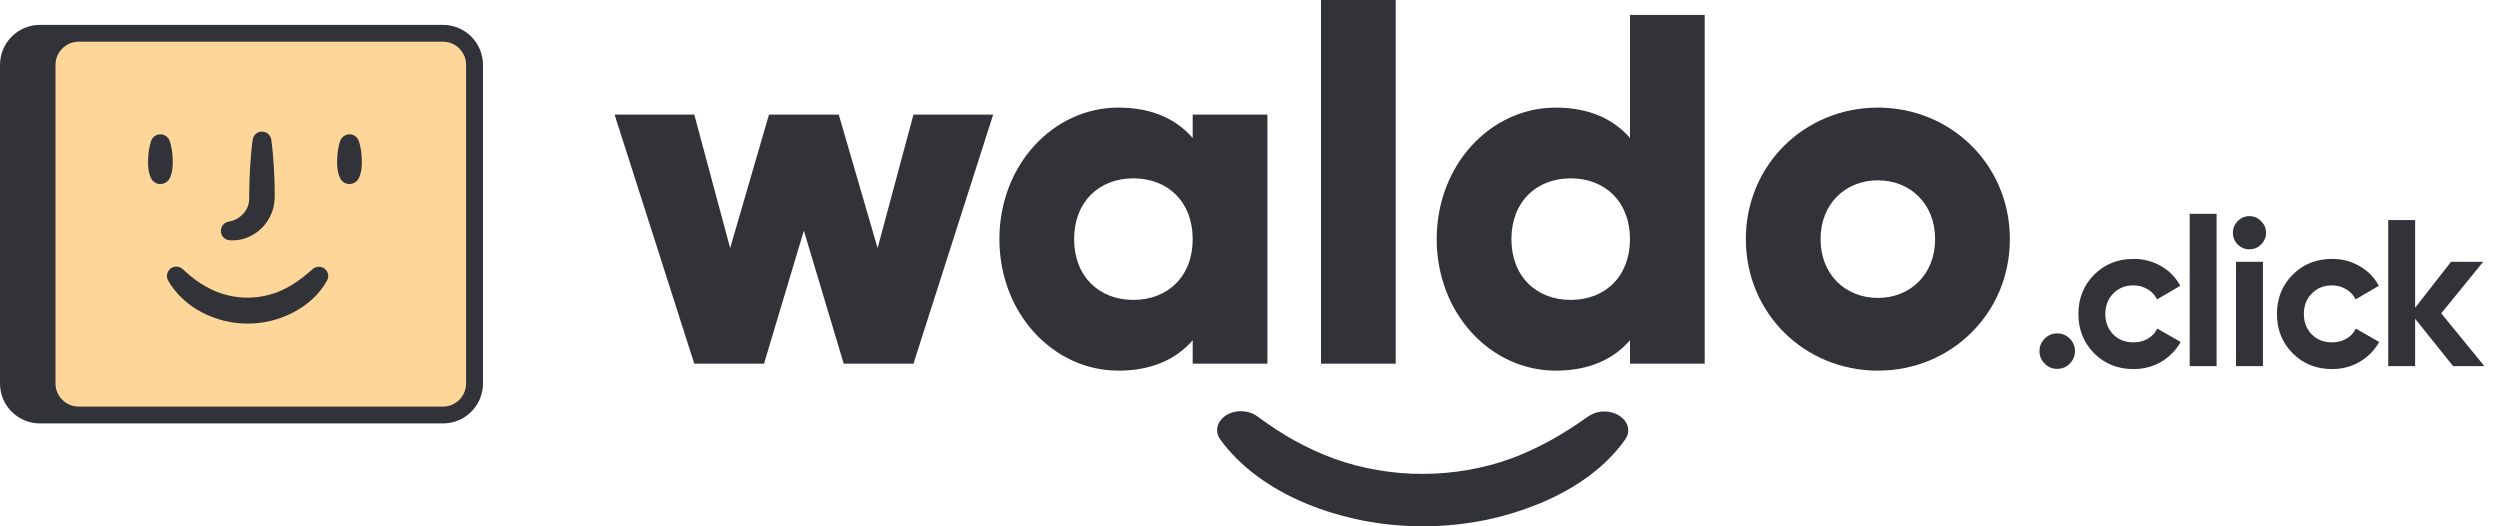
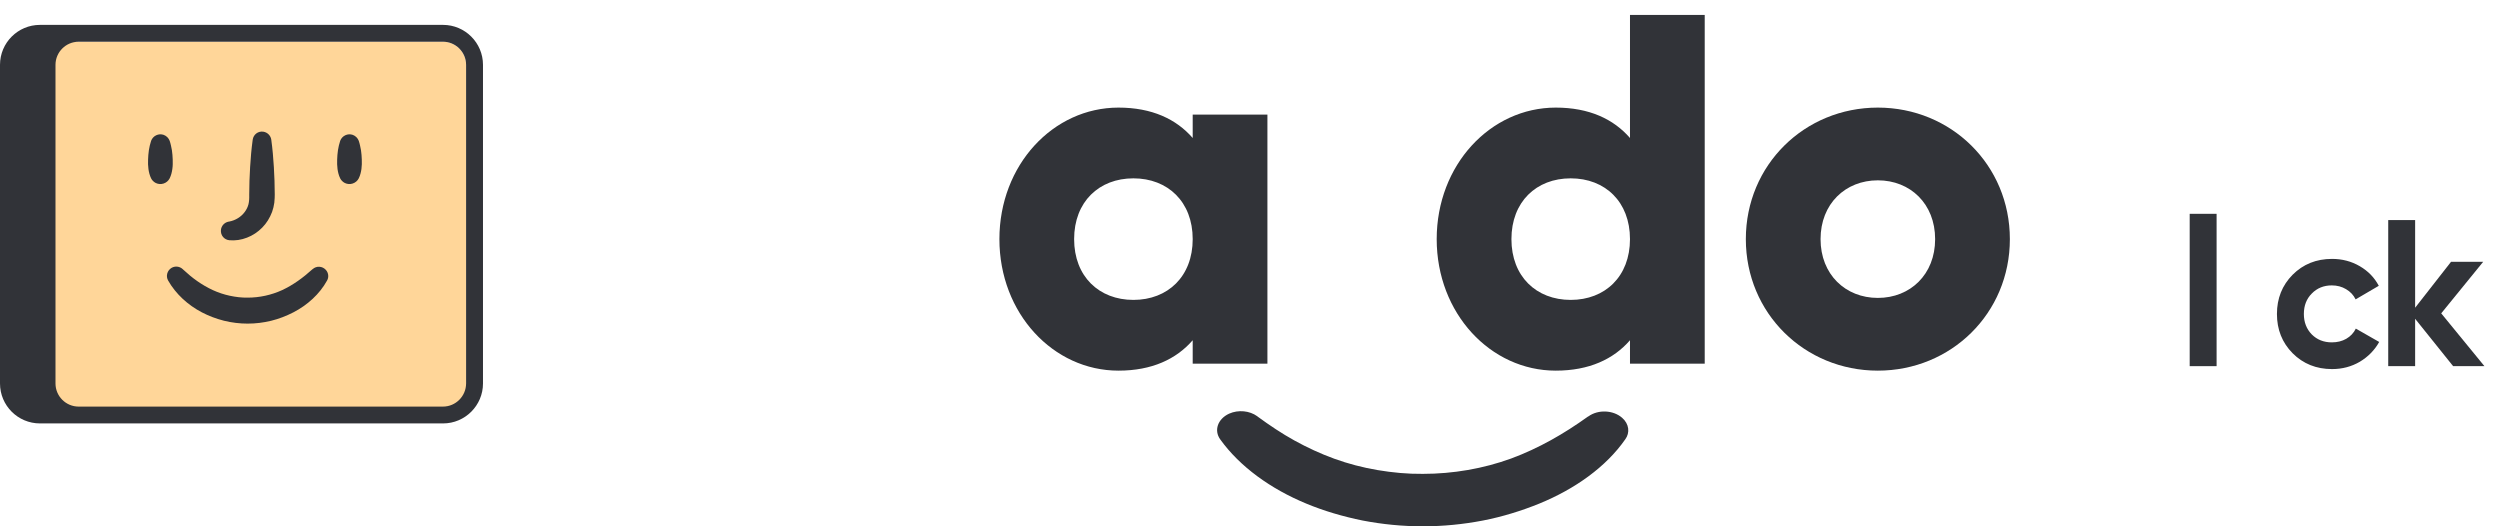
<svg xmlns="http://www.w3.org/2000/svg" width="152" height="32" viewBox="0 0 152 32" fill="none">
-   <path d="M55.539 6.966L53.358 15.084L50.996 6.966H46.755L44.393 15.084L42.212 6.966H39.789H37.366L39.789 14.539L42.212 22.111H46.452L48.875 14.024L51.298 22.111H55.539L60.385 6.966H55.539Z" fill="#313338" />
  <path d="M72.516 6.966V8.39C71.516 7.239 70.032 6.542 68.003 6.542C64.035 6.542 60.764 10.025 60.764 14.539C60.764 19.052 64.035 22.535 68.003 22.535C70.032 22.535 71.516 21.838 72.516 20.687V22.111H77.059V6.966H72.516ZM68.911 18.234C66.821 18.234 65.307 16.81 65.307 14.539C65.307 12.267 66.821 10.843 68.911 10.843C71.001 10.843 72.516 12.267 72.516 14.539C72.516 16.81 71.001 18.234 68.911 18.234Z" fill="#313338" />
-   <path d="M80.316 22.111H84.86V0H80.316V22.111Z" fill="#313338" />
  <path d="M99.103 0.909V8.39C98.104 7.239 96.62 6.542 94.59 6.542C90.623 6.542 87.351 10.025 87.351 14.539C87.351 19.052 90.623 22.535 94.59 22.535C96.62 22.535 98.104 21.838 99.103 20.687V22.111H103.647V0.909H99.103ZM95.499 18.234C93.409 18.234 91.895 16.81 91.895 14.539C91.895 12.267 93.409 10.843 95.499 10.843C97.589 10.843 99.103 12.267 99.103 14.539C99.103 16.81 97.589 18.234 95.499 18.234Z" fill="#313338" />
  <path d="M114.173 22.535C118.626 22.535 122.2 19.052 122.2 14.539C122.2 10.025 118.626 6.542 114.173 6.542C109.721 6.542 106.147 10.025 106.147 14.539C106.147 19.052 109.721 22.535 114.173 22.535ZM114.173 18.113C112.205 18.113 110.69 16.689 110.69 14.539C110.69 12.388 112.205 10.964 114.173 10.964C116.142 10.964 117.656 12.388 117.656 14.539C117.656 16.689 116.142 18.113 114.173 18.113Z" fill="#313338" />
  <path d="M4.406 2.538C3.631 2.538 3 3.169 3 3.943L3 23.498C3 24.273 3.631 24.904 4.406 24.904L26.932 24.904C27.706 24.904 28.338 24.273 28.338 23.498L28.338 3.943C28.338 3.169 27.706 2.538 26.932 2.538L4.406 2.538Z" fill="#FFD699" />
  <path d="M2.429 25.744L26.937 25.744C28.278 25.744 29.366 24.652 29.366 23.315L29.366 3.942C29.366 2.606 28.278 1.513 26.937 1.513L2.429 1.513C1.088 1.513 0 2.601 0 3.942L0 23.315C0 24.656 1.088 25.744 2.429 25.744ZM3.374 3.942C3.374 3.168 4.006 2.537 4.78 2.537L26.932 2.537C27.706 2.537 28.338 3.168 28.338 3.942L28.338 23.315C28.338 24.089 27.706 24.721 26.932 24.721L4.78 24.721C4.006 24.721 3.374 24.089 3.374 23.315L3.374 3.942Z" fill="#313338" />
  <path d="M19.811 16.408C19.599 16.174 19.241 16.153 19.008 16.364L18.991 16.375C18.421 16.891 17.824 17.325 17.162 17.635C16.5 17.939 15.778 18.096 15.056 18.096C14.692 18.102 14.334 18.058 13.975 17.982C13.623 17.906 13.275 17.792 12.944 17.64C12.613 17.488 12.298 17.304 11.994 17.092C11.69 16.88 11.402 16.636 11.12 16.375L11.104 16.359C10.925 16.196 10.659 16.158 10.436 16.283C10.165 16.441 10.067 16.788 10.224 17.059C10.691 17.879 11.424 18.547 12.276 18.992C12.7 19.214 13.156 19.383 13.623 19.502C14.089 19.616 14.573 19.676 15.056 19.676C15.539 19.676 16.022 19.616 16.489 19.502C16.956 19.388 17.412 19.209 17.835 18.992C18.687 18.552 19.431 17.884 19.887 17.054C20.001 16.858 19.979 16.593 19.811 16.408Z" fill="#313338" />
  <path d="M13.948 14.607C14.3 14.639 14.675 14.585 15.017 14.449C15.359 14.319 15.679 14.107 15.94 13.841C16.206 13.575 16.407 13.244 16.542 12.886C16.608 12.707 16.651 12.517 16.678 12.327C16.689 12.234 16.694 12.137 16.7 12.039L16.705 11.827C16.705 11.274 16.683 10.714 16.651 10.161C16.618 9.607 16.57 9.053 16.494 8.494C16.461 8.25 16.265 8.044 16.005 8.006C15.69 7.962 15.408 8.179 15.364 8.494C15.288 9.048 15.24 9.601 15.207 10.161C15.174 10.714 15.153 11.274 15.153 11.827V12.028L15.147 12.158C15.142 12.245 15.126 12.332 15.109 12.413C15.066 12.582 14.99 12.739 14.881 12.886C14.664 13.179 14.333 13.396 13.931 13.472L13.893 13.477C13.649 13.526 13.454 13.727 13.432 13.988C13.405 14.308 13.633 14.579 13.948 14.607Z" fill="#313338" />
  <path d="M10.316 8.563C10.257 8.401 10.127 8.265 9.953 8.2C9.643 8.091 9.301 8.254 9.187 8.563C9.122 8.753 9.084 8.943 9.052 9.133C9.025 9.323 9.008 9.513 9.003 9.703C8.997 9.893 8.997 10.083 9.025 10.273C9.052 10.463 9.095 10.653 9.187 10.843C9.247 10.963 9.345 11.06 9.47 11.126C9.779 11.278 10.159 11.153 10.316 10.843C10.409 10.653 10.452 10.463 10.479 10.273C10.507 10.083 10.507 9.893 10.501 9.703C10.496 9.513 10.479 9.323 10.452 9.133C10.414 8.943 10.382 8.753 10.316 8.563Z" fill="#313338" />
  <path d="M21.813 8.563C21.753 8.401 21.623 8.265 21.449 8.2C21.14 8.091 20.797 8.254 20.683 8.563C20.618 8.753 20.58 8.943 20.548 9.133C20.521 9.323 20.504 9.513 20.499 9.703C20.494 9.893 20.494 10.083 20.521 10.273C20.548 10.463 20.591 10.653 20.683 10.843C20.743 10.963 20.841 11.06 20.966 11.126C21.275 11.278 21.655 11.153 21.813 10.843C21.905 10.653 21.948 10.463 21.976 10.273C22.003 10.083 22.003 9.893 21.997 9.703C21.992 9.513 21.976 9.323 21.948 9.133C21.91 8.943 21.878 8.753 21.813 8.563Z" fill="#313338" />
  <path d="M98.625 25.402C98.086 24.93 97.173 24.887 96.578 25.314L96.536 25.336C95.084 26.377 93.562 27.254 91.874 27.879C90.186 28.493 88.346 28.811 86.506 28.811C85.579 28.821 84.665 28.734 83.752 28.58C82.853 28.427 81.968 28.197 81.124 27.89C80.28 27.583 79.477 27.21 78.703 26.783C77.928 26.355 77.195 25.862 76.475 25.336L76.434 25.303C75.977 24.974 75.299 24.898 74.732 25.15C74.04 25.468 73.791 26.169 74.192 26.717C75.382 28.372 77.25 29.72 79.422 30.619C80.501 31.068 81.663 31.408 82.853 31.649C84.043 31.879 85.274 32 86.506 32C87.737 32 88.968 31.879 90.158 31.649C91.348 31.419 92.51 31.057 93.589 30.619C95.761 29.731 97.657 28.383 98.819 26.706C99.109 26.311 99.054 25.774 98.625 25.402Z" fill="#313338" />
-   <path d="M125.84 22.11C125.628 22.322 125.375 22.427 125.078 22.427C124.782 22.427 124.529 22.322 124.317 22.11C124.106 21.899 124 21.645 124 21.349C124 21.053 124.106 20.799 124.317 20.587C124.529 20.376 124.782 20.27 125.078 20.27C125.375 20.27 125.628 20.376 125.84 20.587C126.051 20.799 126.157 21.053 126.157 21.349C126.157 21.645 126.051 21.899 125.84 22.11Z" fill="#313338" />
-   <path d="M129.717 22.44C128.761 22.44 127.961 22.119 127.318 21.476C126.684 20.833 126.367 20.038 126.367 19.09C126.367 18.143 126.684 17.348 127.318 16.705C127.961 16.062 128.761 15.741 129.717 15.741C130.334 15.741 130.897 15.889 131.404 16.185C131.912 16.481 132.296 16.878 132.559 17.377L131.15 18.202C131.023 17.94 130.829 17.733 130.567 17.58C130.313 17.428 130.025 17.352 129.704 17.352C129.213 17.352 128.807 17.517 128.486 17.847C128.164 18.168 128.004 18.583 128.004 19.09C128.004 19.589 128.164 20.004 128.486 20.334C128.807 20.655 129.213 20.816 129.704 20.816C130.034 20.816 130.326 20.744 130.579 20.6C130.842 20.448 131.036 20.241 131.163 19.979L132.584 20.791C132.305 21.29 131.912 21.691 131.404 21.996C130.897 22.292 130.334 22.44 129.717 22.44Z" fill="#313338" />
  <path d="M133.133 22.262V13H134.769V22.262H133.133Z" fill="#313338" />
-   <path d="M136.762 15.157C136.492 15.157 136.255 15.06 136.052 14.865C135.857 14.662 135.76 14.425 135.76 14.155C135.76 13.884 135.857 13.647 136.052 13.444C136.255 13.241 136.492 13.14 136.762 13.14C137.041 13.14 137.278 13.241 137.473 13.444C137.676 13.647 137.777 13.884 137.777 14.155C137.777 14.425 137.676 14.662 137.473 14.865C137.278 15.06 137.041 15.157 136.762 15.157ZM135.95 22.262V15.918H137.587V22.262H135.95Z" fill="#313338" />
  <path d="M141.788 22.44C140.832 22.44 140.032 22.119 139.39 21.476C138.755 20.833 138.438 20.038 138.438 19.09C138.438 18.143 138.755 17.348 139.39 16.705C140.032 16.062 140.832 15.741 141.788 15.741C142.405 15.741 142.968 15.889 143.475 16.185C143.983 16.481 144.368 16.878 144.63 17.377L143.221 18.202C143.095 17.94 142.9 17.733 142.638 17.58C142.384 17.428 142.096 17.352 141.775 17.352C141.284 17.352 140.878 17.517 140.557 17.847C140.235 18.168 140.075 18.583 140.075 19.09C140.075 19.589 140.235 20.004 140.557 20.334C140.878 20.655 141.284 20.816 141.775 20.816C142.105 20.816 142.397 20.744 142.65 20.6C142.913 20.448 143.107 20.241 143.234 19.979L144.655 20.791C144.376 21.29 143.983 21.691 143.475 21.996C142.968 22.292 142.405 22.44 141.788 22.44Z" fill="#313338" />
  <path d="M151.053 22.262H149.15L146.84 19.382V22.262H145.204V13.381H146.84V18.71L149.023 15.918H150.977L148.426 19.052L151.053 22.262Z" fill="#313338" />
</svg>